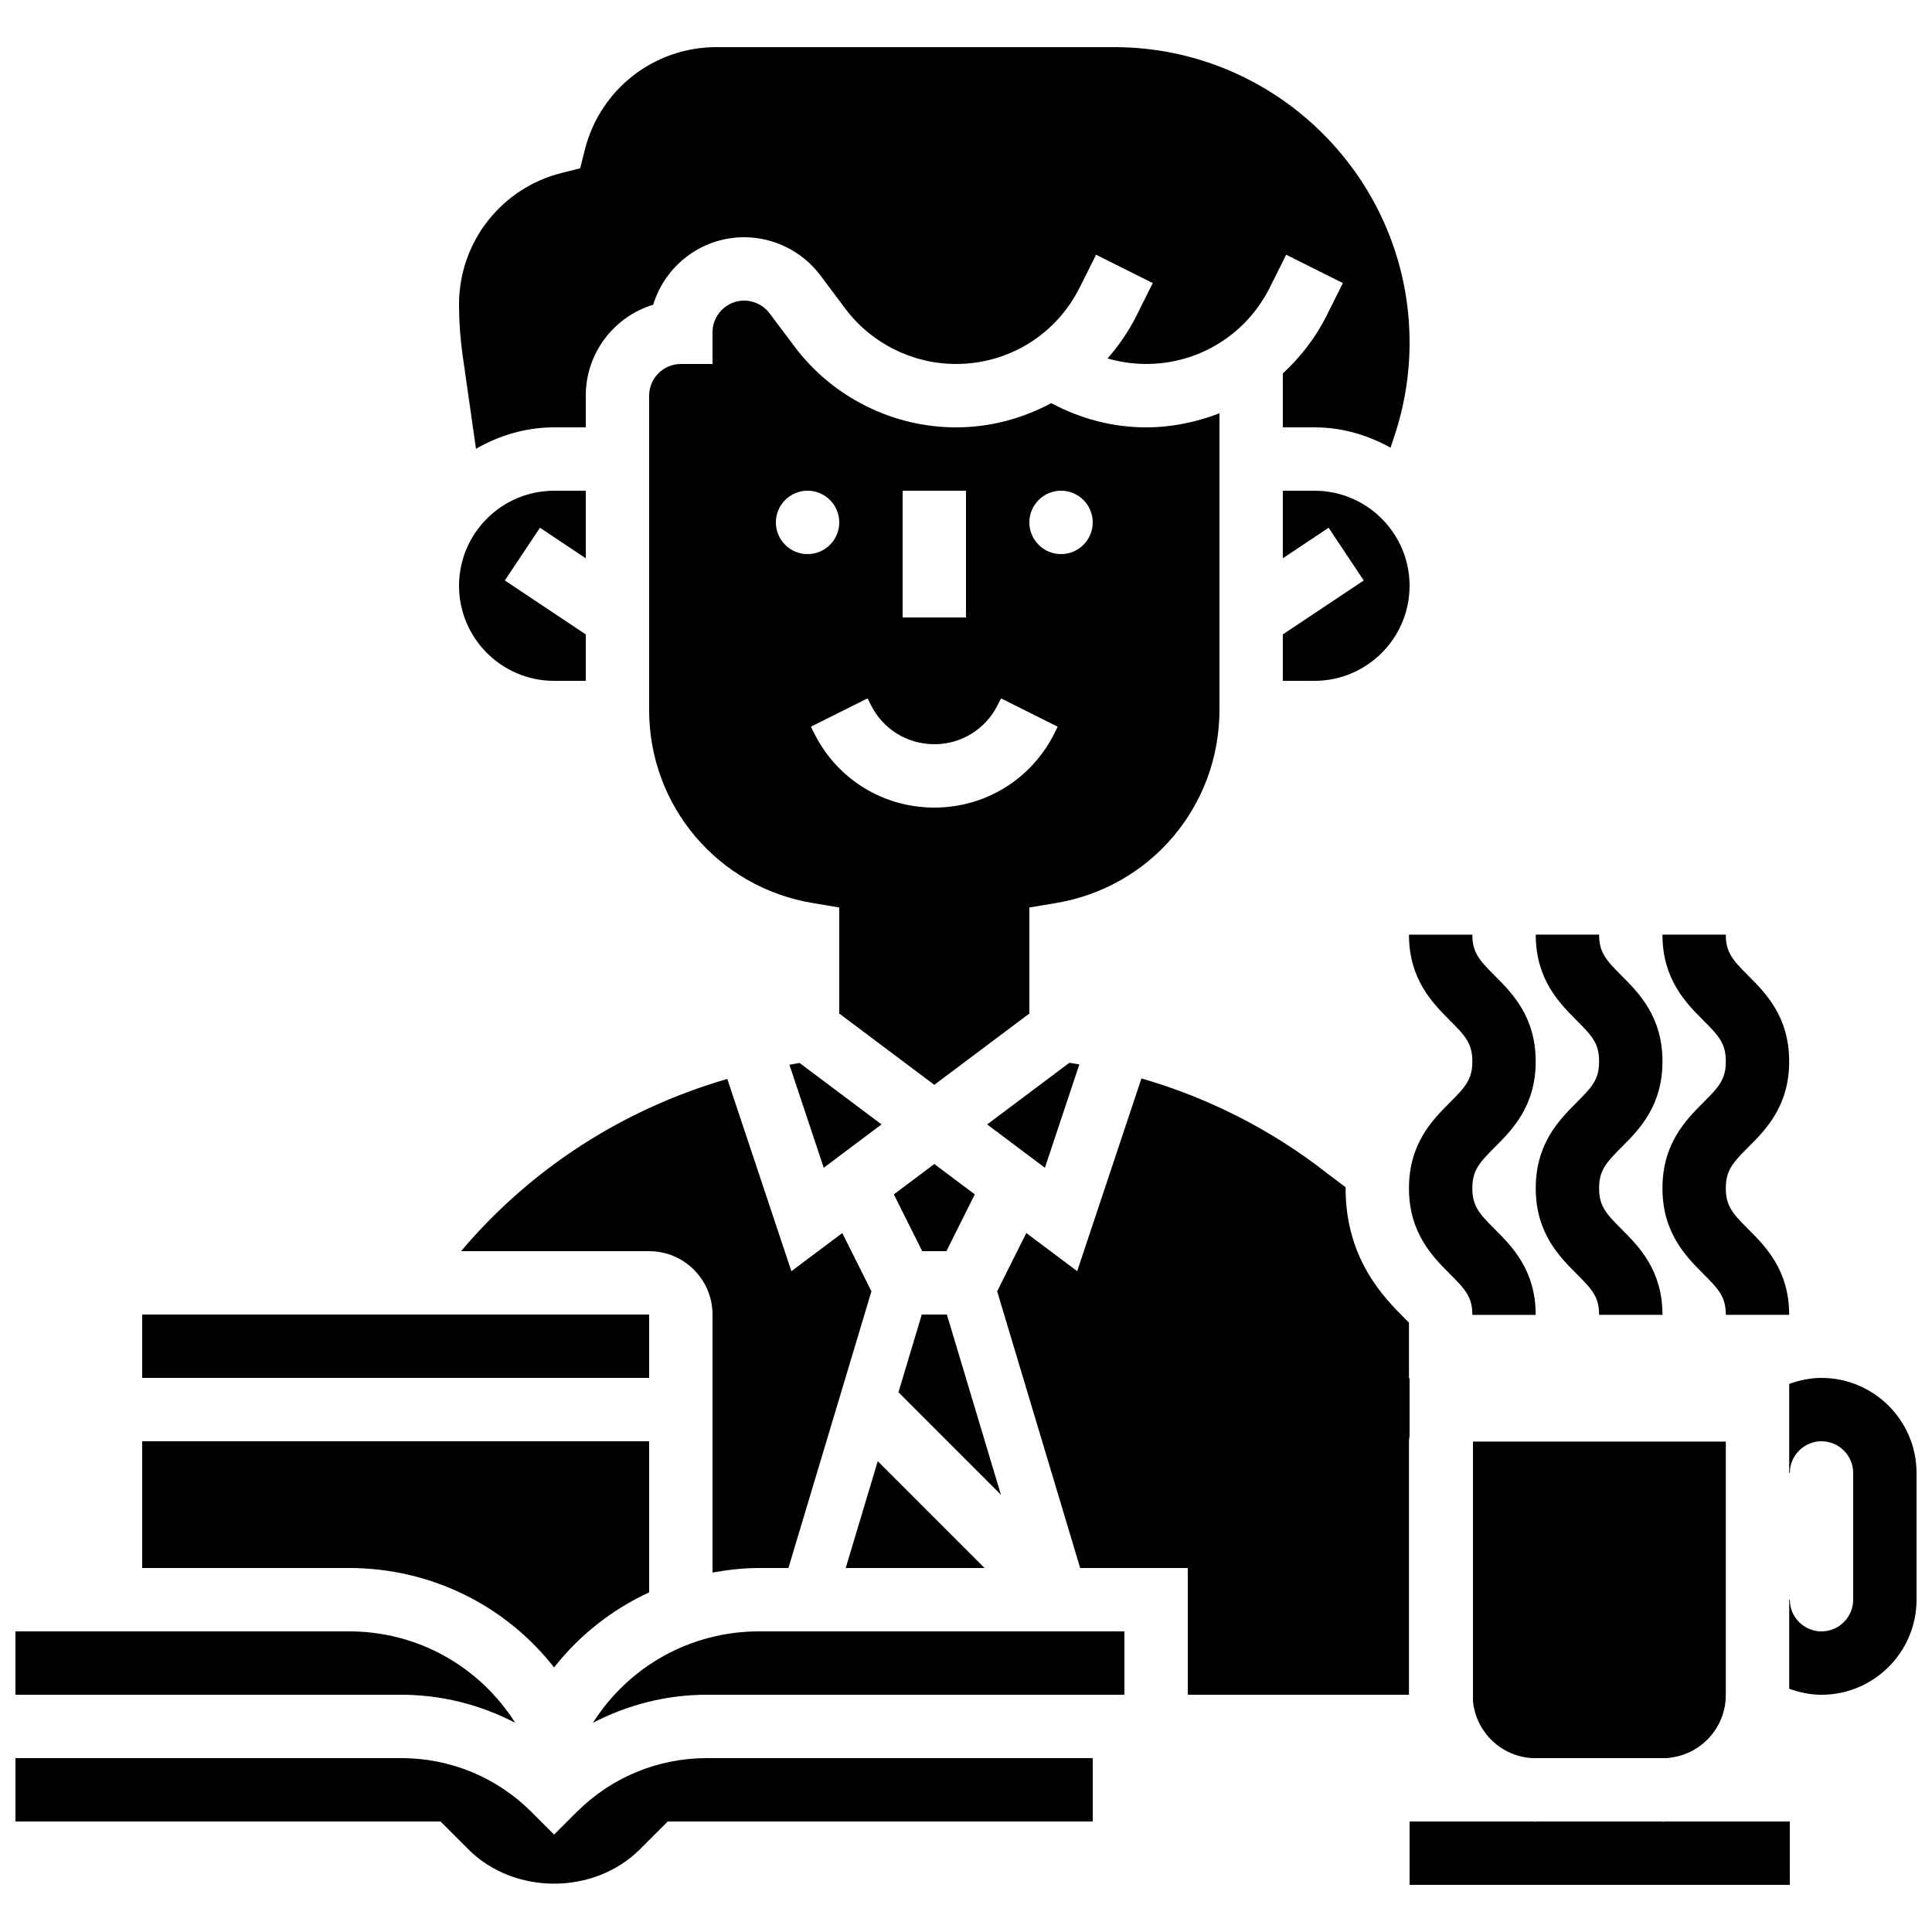
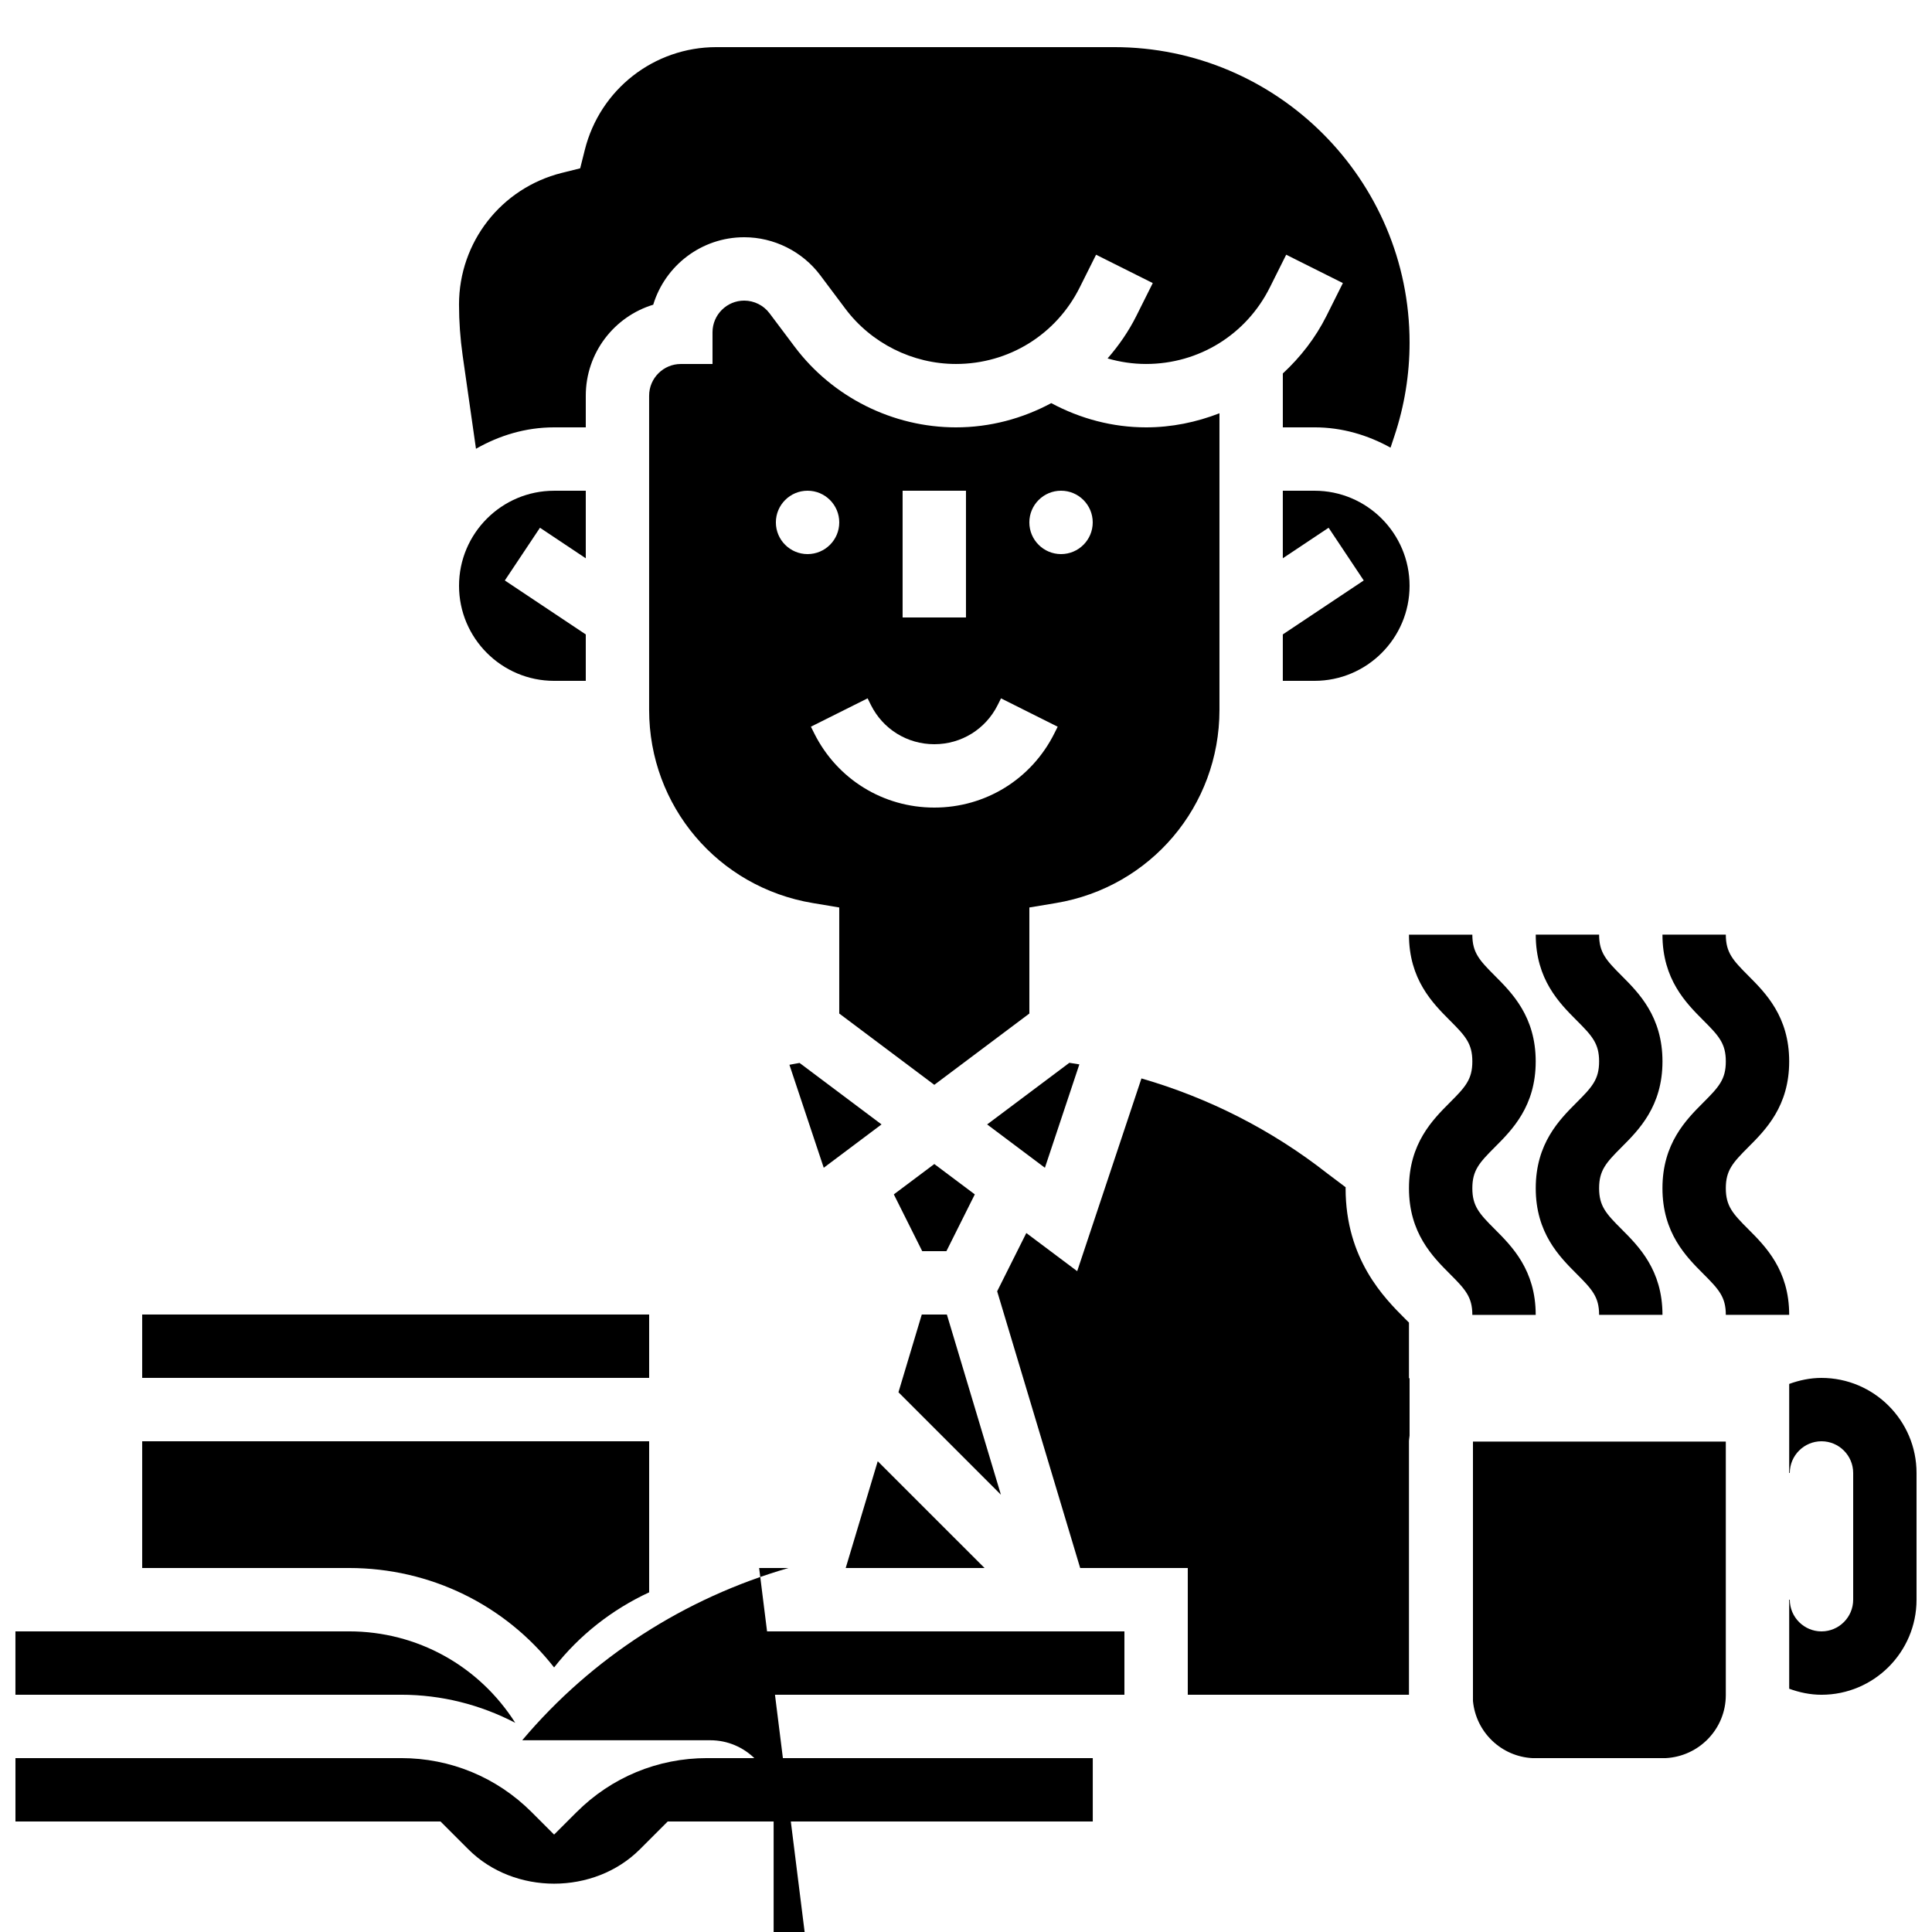
<svg xmlns="http://www.w3.org/2000/svg" width="800px" height="800px" version="1.1" viewBox="144 144 512 512">
  <defs>
    <clipPath id="c">
      <path d="m618 509h33.902v85h-33.902z" />
    </clipPath>
    <clipPath id="b">
      <path d="m148.09 609h285.91v35h-285.91z" />
    </clipPath>
    <clipPath id="a">
      <path d="m148.09 576h132.91v25h-132.91z" />
    </clipPath>
  </defs>
  <path d="m601.36 425.29c0 4.727-1.82 6.75-5.945 10.867-4.578 4.586-10.848 10.855-10.848 22.738 0 11.863 6.281 18.137 10.855 22.715 4.113 4.113 5.938 6.121 5.938 10.84h16.793c0-11.875-6.281-18.137-10.855-22.723-4.113-4.106-5.938-6.121-5.938-10.832 0-4.727 1.82-6.742 5.938-10.867 4.586-4.586 10.855-10.855 10.855-22.738 0-11.883-6.273-18.152-10.848-22.738-4.121-4.121-5.945-6.137-5.945-10.867h-16.793c0 11.883 6.273 18.152 10.848 22.738 4.121 4.117 5.945 6.141 5.945 10.867z" />
  <path d="m567.78 425.29c0 4.727-1.82 6.75-5.945 10.867-4.578 4.586-10.848 10.855-10.848 22.738 0 11.863 6.281 18.137 10.855 22.715 4.113 4.113 5.938 6.121 5.938 10.84h16.793c0-11.875-6.281-18.137-10.855-22.723-4.113-4.106-5.938-6.121-5.938-10.832 0-4.727 1.82-6.742 5.938-10.867 4.586-4.586 10.855-10.855 10.855-22.738 0-11.883-6.273-18.152-10.848-22.738-4.121-4.121-5.945-6.137-5.945-10.867h-16.793c0 11.883 6.273 18.152 10.848 22.738 4.121 4.117 5.945 6.141 5.945 10.867z" />
  <path d="m528.24 414.43c4.121 4.121 5.945 6.137 5.945 10.867 0 4.727-1.82 6.75-5.945 10.867-4.578 4.586-10.848 10.855-10.848 22.738 0 11.863 6.281 18.137 10.855 22.715 4.113 4.113 5.938 6.121 5.938 10.84h16.793c0-11.875-6.281-18.137-10.855-22.723-4.113-4.106-5.938-6.121-5.938-10.832 0-4.727 1.82-6.742 5.938-10.867 4.586-4.586 10.855-10.855 10.855-22.738 0-11.883-6.273-18.152-10.848-22.738-4.121-4.121-5.945-6.137-5.945-10.867h-16.793c0 11.871 6.273 18.152 10.848 22.738z" />
  <g clip-path="url(#c)">
    <path d="m626.71 509.16c-3.016 0-5.871 0.621-8.555 1.594v23.598h0.16c0-4.625 3.769-8.398 8.398-8.398 4.625 0 8.398 3.769 8.398 8.398v33.586c0 4.625-3.769 8.398-8.398 8.398-4.625 0-8.398-3.769-8.398-8.398h-0.16v23.594c2.688 0.977 5.543 1.598 8.555 1.598 13.887 0 25.191-11.301 25.191-25.191v-33.586c0-13.887-11.301-25.191-25.191-25.191z" />
  </g>
  <path d="m376.61 531.24-8.488 28.297h36.793z" />
  <path d="m394.93 492.36h-6.648l-6.18 20.605 27.152 27.156z" />
  <path d="m377.61 441.98-21.715-16.289c-0.906 0.133-1.789 0.336-2.688 0.488l9.094 27.289z" />
  <path d="m483.96 324.43h8.398c13.887 0 25.191-11.301 25.191-25.191 0-13.887-11.301-25.191-25.191-25.191h-8.398v17.902l12.133-8.094 9.312 13.973-21.445 14.301z" />
  <path d="m270.14 262.93c6.141-3.512 13.141-5.676 20.699-5.676h8.398v-8.398c0-11.352 7.539-20.969 17.875-24.105 3.141-10.34 12.754-17.879 24.109-17.879 7.883 0 15.418 3.762 20.152 10.066l6.641 8.859c6.875 9.18 17.844 14.66 29.32 14.66h0.008c13.98 0 26.543-7.766 32.789-20.27l4.34-8.684 15.023 7.516-4.34 8.684c-2.074 4.156-4.684 7.894-7.633 11.285 3.285 0.949 6.699 1.469 10.188 1.469h0.008c13.98 0 26.551-7.766 32.797-20.27l4.34-8.684 15.023 7.516-4.34 8.684c-2.949 5.894-6.938 10.977-11.574 15.273v14.277h8.398c7.34 0 14.141 2.059 20.145 5.383l1.023-3.082c2.672-8.004 4.023-16.332 4.023-24.766 0-43.176-35.125-78.297-78.301-78.297h-105.4c-16.523 0-30.859 11.191-34.871 27.23l-1.227 4.887-4.879 1.215c-16.035 4.016-27.23 18.348-27.23 34.875 0 4.484 0.328 9.02 0.957 13.469z" />
  <path d="m534.35 594.79c0.789 8.238 7.481 14.719 15.82 15.133h35.207c8.875-0.438 15.98-7.727 15.98-16.711v-67.176h-67.008z" />
-   <path d="m345.18 559.54h7.758l22-73.328-7.727-15.441-13.484 10.109-16.988-50.953c-27.457 7.953-52.043 23.695-70.543 45.645h49.832c9.262 0 16.793 7.531 16.793 16.793v68.375c4.039-0.723 8.152-1.199 12.359-1.199z" />
+   <path d="m345.18 559.54h7.758c-27.457 7.953-52.043 23.695-70.543 45.645h49.832c9.262 0 16.793 7.531 16.793 16.793v68.375c4.039-0.723 8.152-1.199 12.359-1.199z" />
  <path d="m467.17 332.13v-78.609c-6.086 2.363-12.629 3.734-19.445 3.734h-0.008c-8.852 0-17.398-2.285-25.125-6.422-7.625 4.086-16.207 6.422-25.25 6.422h-0.008c-16.734 0-32.715-8.004-42.75-21.379l-6.648-8.852c-1.578-2.106-4.09-3.359-6.715-3.359-4.625 0-8.398 3.769-8.398 8.398v8.398h-8.398c-4.625 0-8.398 3.769-8.398 8.398v83.27c0 25.477 18.238 46.996 43.371 51.188l7.012 1.172v28.105l25.191 18.895 25.191-18.895v-28.105l7.012-1.168c25.129-4.188 43.367-25.719 43.367-51.191zm-83.969-58.082h16.793v33.586h-16.793zm-33.586 8.395c0-4.637 3.762-8.398 8.398-8.398s8.398 3.762 8.398 8.398c0 4.637-3.762 8.398-8.398 8.398s-8.398-3.762-8.398-8.398zm73.801 55.906c-6.062 12.137-18.254 19.668-31.816 19.668s-25.754-7.531-31.816-19.664l-0.883-1.773 15.023-7.516 0.883 1.781c3.199 6.398 9.629 10.379 16.793 10.379 7.164 0 13.594-3.981 16.793-10.379l0.883-1.773 15.023 7.516zm1.77-47.508c-4.637 0-8.398-3.762-8.398-8.398 0-4.637 3.762-8.398 8.398-8.398s8.398 3.762 8.398 8.398c0 4.637-3.762 8.398-8.398 8.398z" />
  <path d="m394.81 475.57 7.523-15.047-10.73-8.043-10.73 8.043 7.523 15.047z" />
  <path d="m301.12 600.57c9.246-4.812 19.539-7.449 30.262-7.449h110.6v-16.793h-96.801c-18.121 0-34.504 9.203-44.059 24.242z" />
  <g clip-path="url(#b)">
    <path d="m296.78 624.25-5.938 5.934-5.938-5.938c-9.242-9.242-21.527-14.332-34.609-14.332h-102.2v16.793h112.64l7.379 7.379c12.141 12.141 33.32 12.141 45.461 0l7.379-7.379h112.64v-16.793h-102.2c-13.082 0-25.367 5.09-34.609 14.336z" />
  </g>
  <path d="m290.84 585.89c6.758-8.625 15.418-15.367 25.191-19.902v-40.035h-134.35v33.586h54.816c21.598 0.004 41.402 9.828 54.344 26.352z" />
  <g clip-path="url(#a)">
    <path d="m280.55 600.57c-9.555-15.039-25.938-24.242-44.059-24.242h-88.402v16.793h102.2c10.723 0 21.016 2.637 30.262 7.449z" />
  </g>
-   <path d="m585.38 626.71c-0.277 0.008-0.527 0.082-0.816 0.082l0.004-0.082h-33.586v0.082c-0.277 0-0.539-0.074-0.816-0.082h-32.613v16.793h100.77l-0.008-16.793z" />
  <path d="m517.55 509.24h-0.16v-14.746c-0.312-0.312-0.656-0.637-1.016-1-5.523-5.523-15.777-15.777-15.777-34.594 0-0.094 0.016-0.168 0.016-0.262l-4.894-3.688c-14.727-11.547-31.445-20.008-49.223-25.156l-17.027 51.078-13.484-10.109-7.727 15.441 22 73.332h28.516v33.586h58.617v-67.09c0-0.547 0.109-1.051 0.16-1.578z" />
  <path d="m181.68 492.36h134.35v16.793h-134.35z" />
  <path d="m420.91 453.47 9.129-27.398c-0.883-0.152-1.773-0.293-2.652-0.418l-21.785 16.332z" />
  <path d="m290.84 324.43h8.398v-12.301l-21.453-14.301 9.312-13.973 12.141 8.098v-17.902h-8.398c-13.887 0-25.191 11.301-25.191 25.191 0 13.887 11.305 25.188 25.191 25.188z" />
</svg>